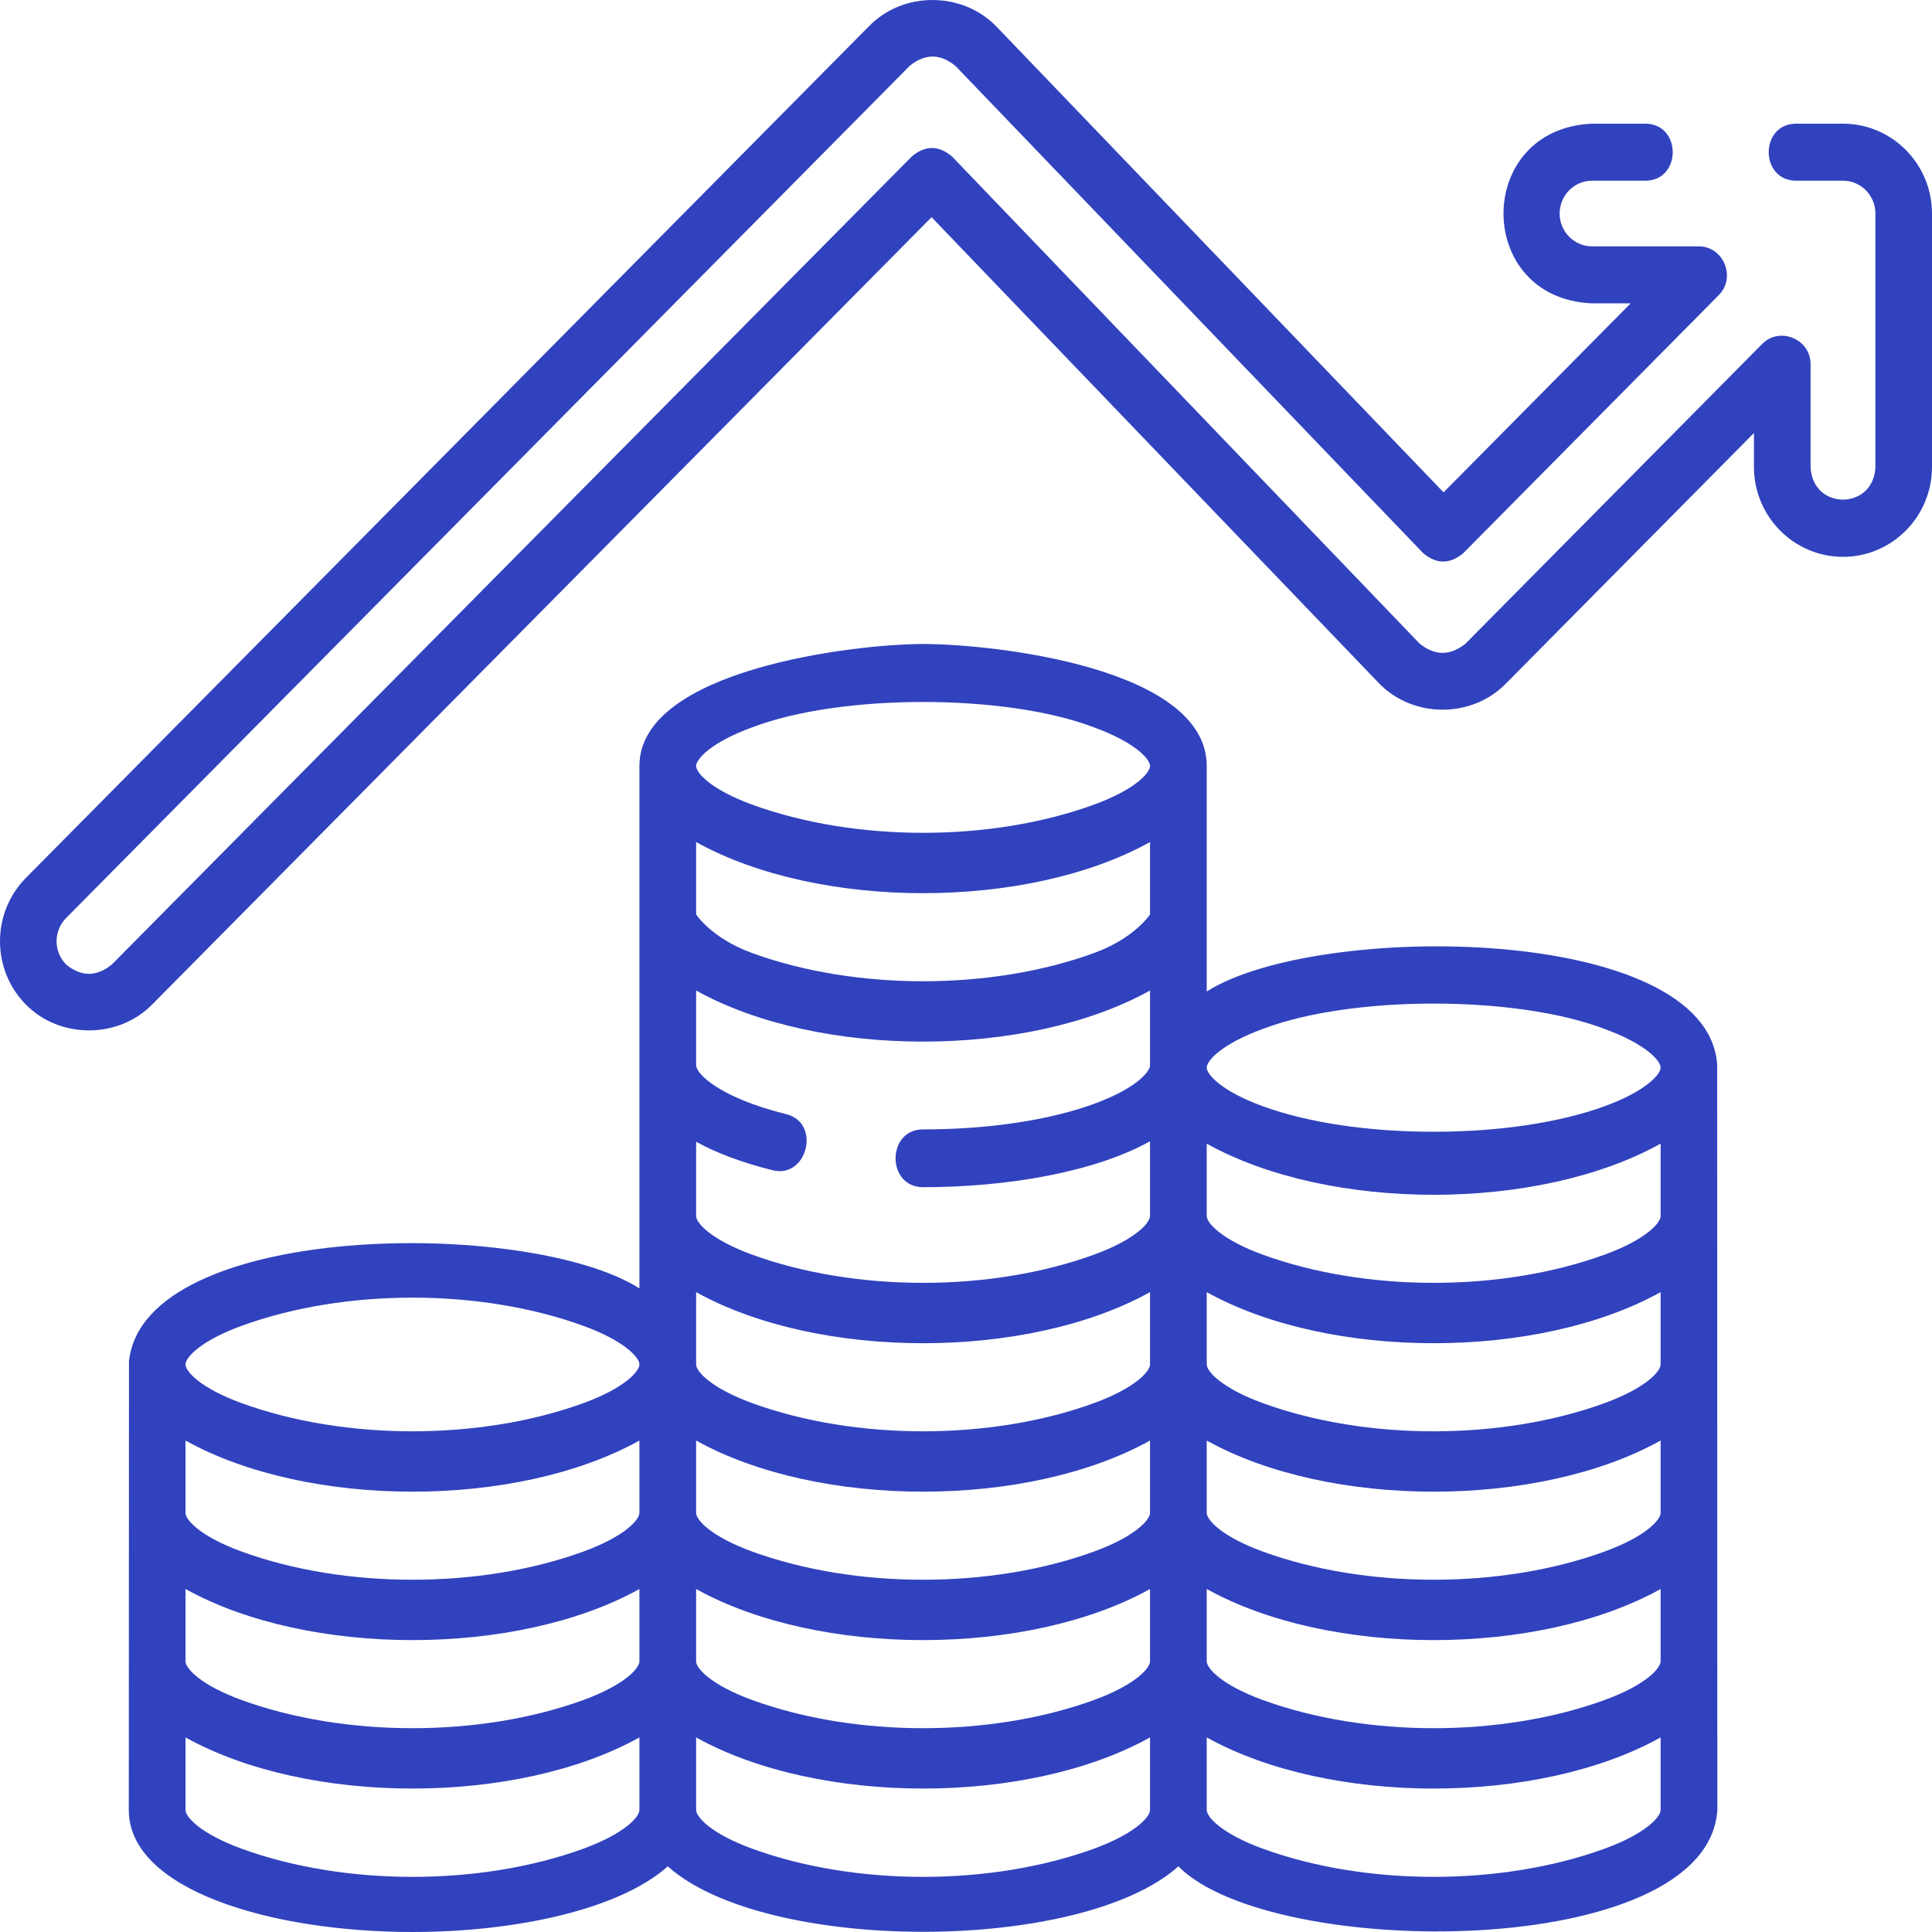
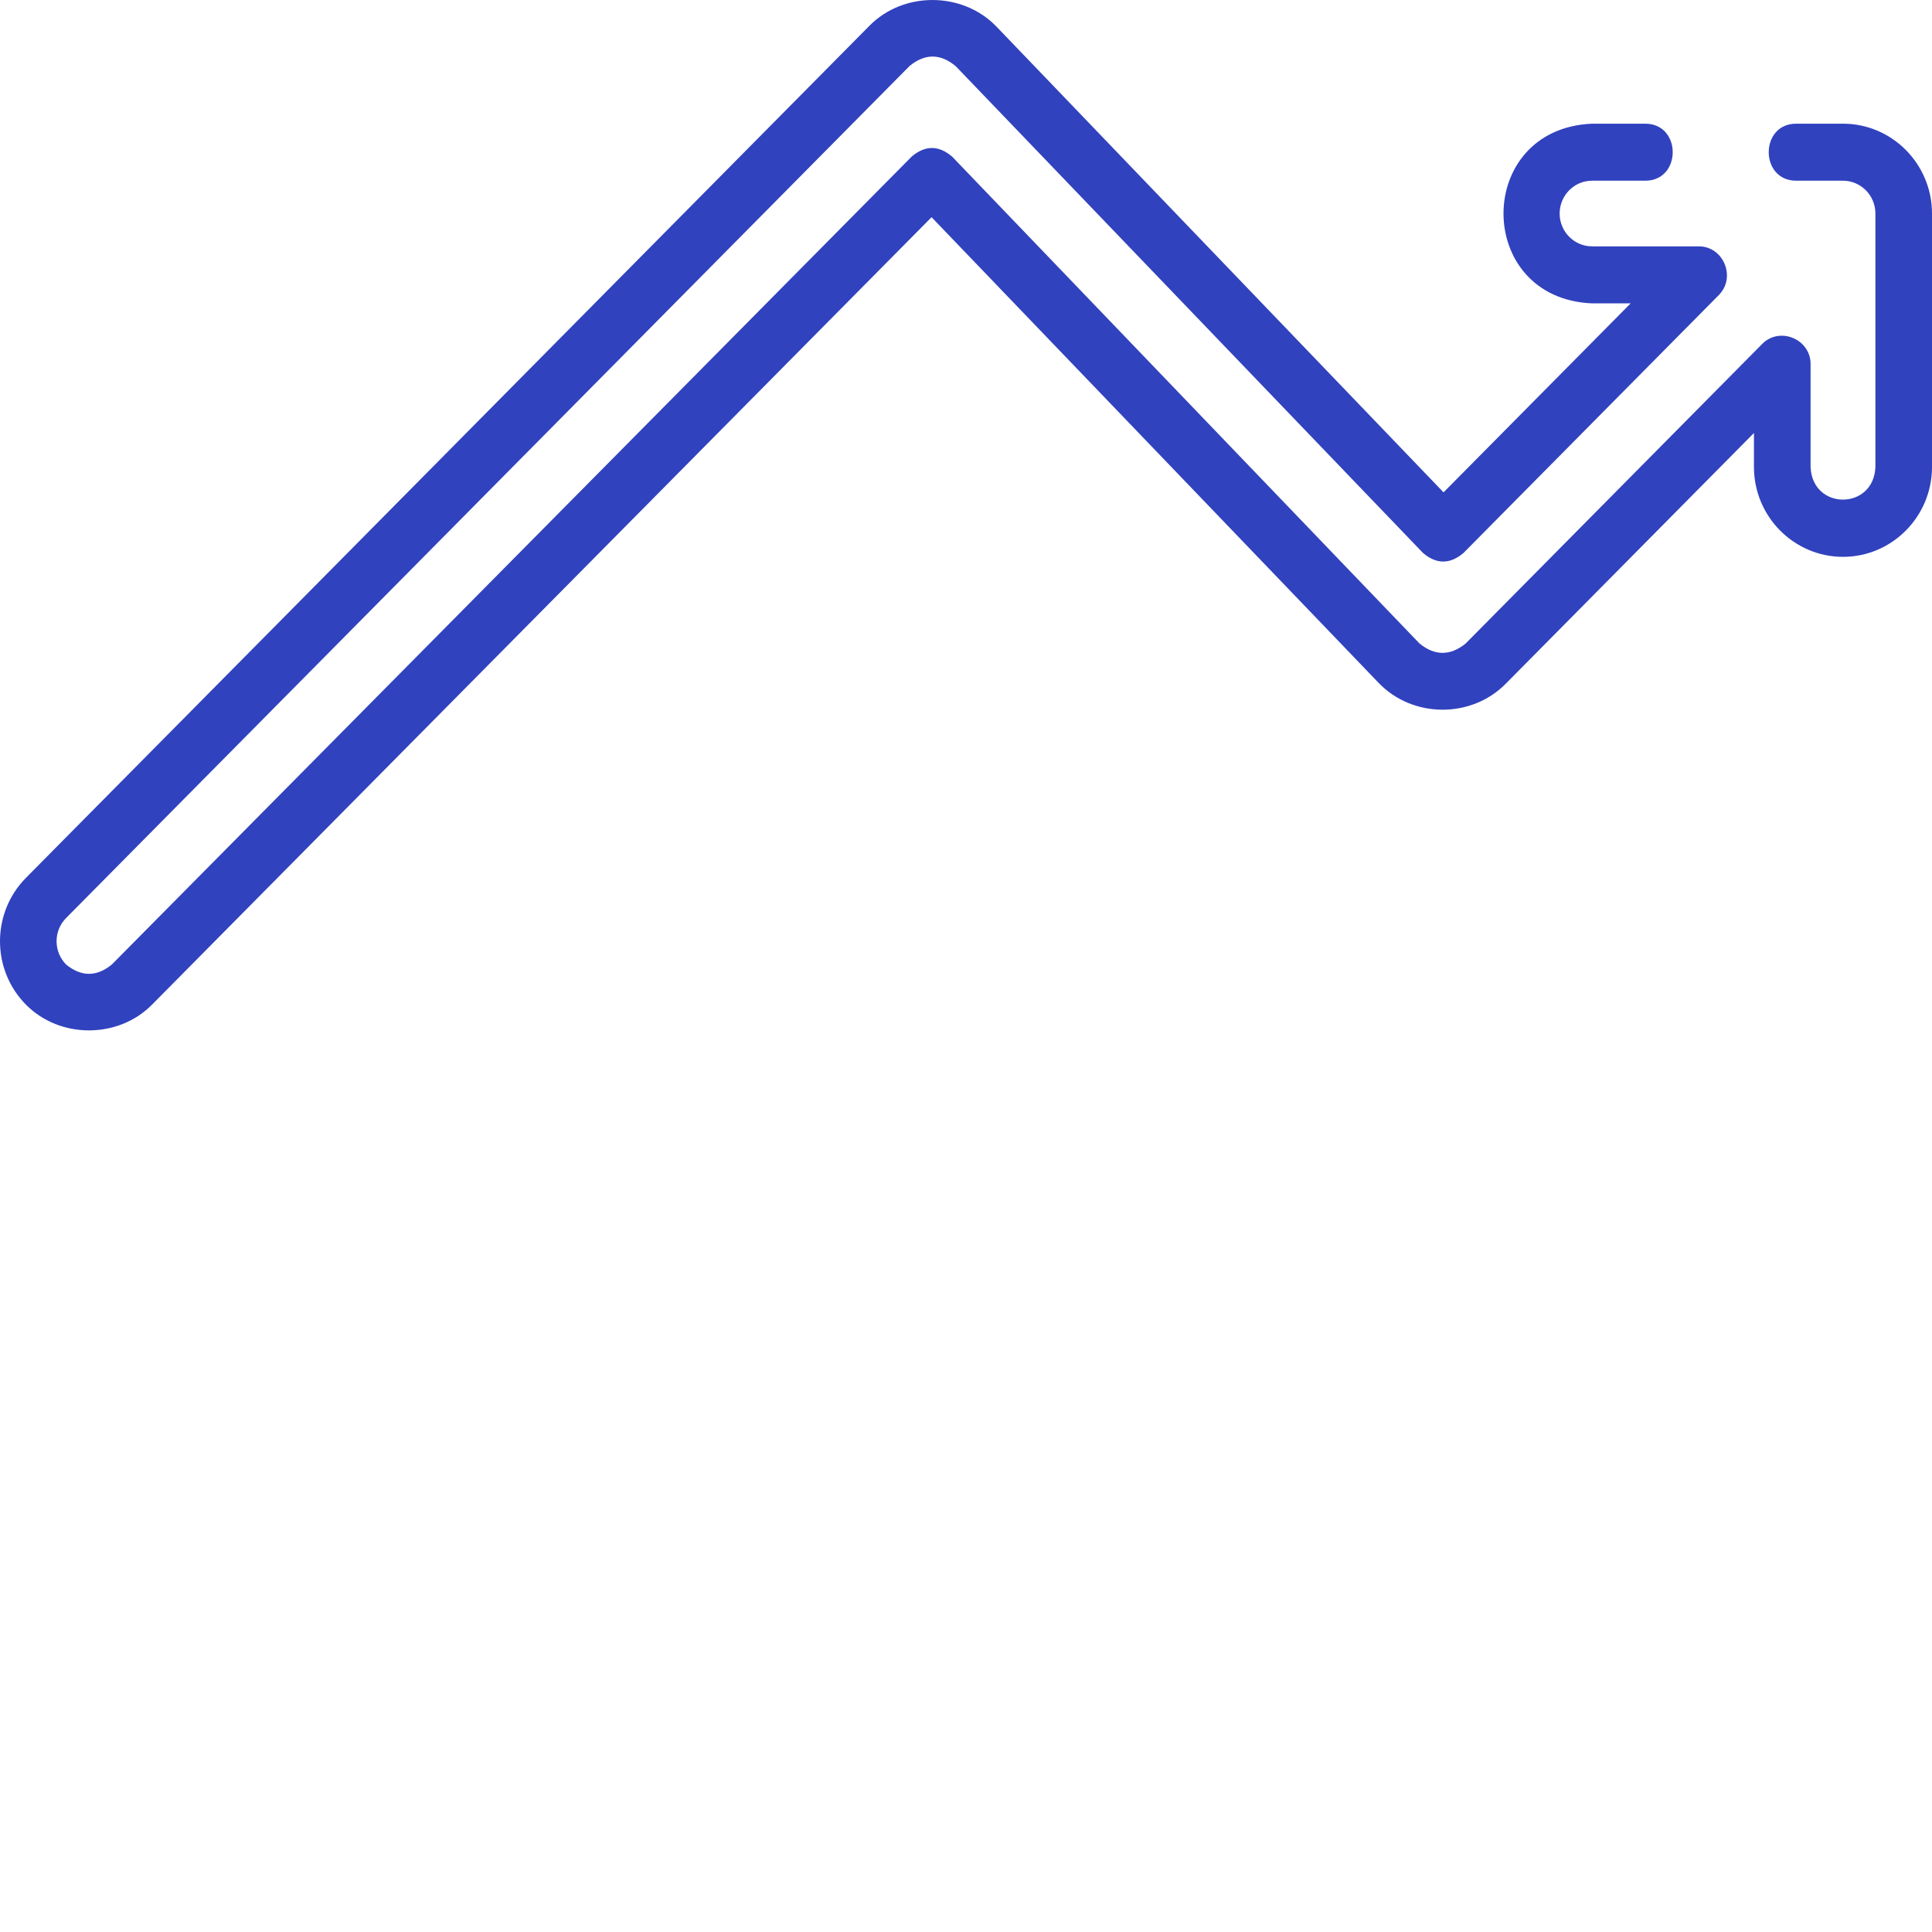
<svg xmlns="http://www.w3.org/2000/svg" width="45px" height="45px" viewBox="0 0 45 45" version="1.1">
  <title>debt</title>
  <g id="Page-1" stroke="none" stroke-width="1" fill="none" fill-rule="evenodd">
    <g id="Desktop-oxacloud-solution-" transform="translate(-416, -1736)" fill="#3142BE" fill-rule="nonzero">
      <g id="bloc-2-copy-3" transform="translate(0, 545)">
        <g id="Group-7" transform="translate(403, 0)">
          <g id="Par-secteur-d’activité-" transform="translate(0, 801)">
            <g id="Group-2" transform="translate(0, 228)">
              <g id="Services-financiers" transform="translate(0, 149)">
                <g id="debt" transform="translate(13, 13)">
                  <path d="M42.927,12.97 C44.07,12.97 45,12.031 45,10.877 L45,4.974 C45,3.82 44.07,2.881 42.927,2.881 L41.836,2.881 C40.984,2.881 40.984,4.209 41.836,4.209 L42.927,4.209 C43.343,4.209 43.682,4.552 43.682,4.974 L43.682,10.877 C43.643,11.889 42.212,11.892 42.172,10.877 L42.172,8.479 C42.172,7.898 41.453,7.599 41.046,8.01 L34.134,14.992 C33.773,15.281 33.415,15.278 33.059,14.984 L22.179,3.65 C21.868,3.382 21.554,3.38 21.239,3.643 L2.605,22.465 C2.25,22.755 1.894,22.755 1.539,22.465 C1.244,22.166 1.244,21.681 1.539,21.383 L21.188,1.535 C21.548,1.242 21.906,1.245 22.262,1.543 L33.142,12.877 C33.454,13.145 33.767,13.147 34.083,12.884 L40.036,6.871 C40.442,6.46 40.145,5.738 39.569,5.738 L37.082,5.738 C36.666,5.738 36.327,5.395 36.327,4.974 C36.327,4.552 36.666,4.209 37.082,4.209 L38.321,4.209 C39.174,4.209 39.174,2.881 38.321,2.881 L37.082,2.881 C34.332,2.996 34.332,6.952 37.082,7.066 L37.981,7.066 L33.623,11.468 L23.21,0.62 C22.426,-0.196 21.052,-0.209 20.254,0.597 L0.606,20.445 C-0.202,21.26 -0.202,22.587 0.606,23.402 C1.393,24.198 2.749,24.2 3.539,23.402 L21.698,5.059 L32.112,15.907 C32.901,16.729 34.266,16.739 35.067,15.93 L40.853,10.085 L40.853,10.877 C40.853,12.031 41.784,12.97 42.927,12.97 Z" id="Path" />
-                   <path d="M39.996,24.793 C39.762,21.513 30.669,21.463 28.107,23.094 L28.107,17.841 C28.107,15.542 23.118,15 21.5,15 C19.882,15 14.893,15.601 14.893,17.841 L14.893,30.009 C12.297,28.365 3.353,28.44 3.004,31.708 C3.004,31.708 3,38.745 3,42.159 C3,44.024 6.324,45 9.607,45 C12.005,45 14.423,44.479 15.554,43.471 C17.827,45.504 25.173,45.504 27.447,43.471 C29.618,45.667 39.775,45.68 40,42.159 C40,42.159 39.996,24.817 39.996,24.793 L39.996,24.793 Z M26.786,21.299 C26.786,21.299 26.432,21.852 25.482,22.198 C23.079,23.075 19.921,23.074 17.518,22.198 C16.568,21.852 16.214,21.299 16.214,21.299 L16.214,19.613 C19.07,21.201 23.93,21.201 26.786,19.613 L26.786,21.299 Z M18,27.258 C18.802,27.457 19.132,26.154 18.313,25.951 C16.743,25.561 16.214,25.005 16.214,24.811 L16.214,23.071 C19.07,24.658 23.93,24.658 26.786,23.071 L26.786,24.811 C26.786,24.975 26.432,25.364 25.482,25.711 C24.429,26.095 23.015,26.306 21.5,26.306 C20.646,26.306 20.646,27.652 21.5,27.652 C23.502,27.652 25.517,27.289 26.786,26.583 L26.786,28.324 C26.786,28.488 26.432,28.877 25.482,29.223 C23.079,30.099 19.921,30.099 17.518,29.223 C16.568,28.877 16.214,28.488 16.214,28.324 L16.214,26.593 C16.69,26.857 17.288,27.081 18,27.258 L18,27.258 Z M38.679,35.239 C38.679,35.403 38.325,35.792 37.375,36.138 C34.972,37.015 31.814,37.014 29.411,36.138 C28.461,35.792 28.107,35.403 28.107,35.239 L28.107,33.553 C30.963,35.141 35.823,35.141 38.679,33.553 L38.679,35.239 L38.679,35.239 Z M16.214,33.553 C19.07,35.141 23.93,35.141 26.786,33.553 L26.786,35.239 C26.786,35.403 26.432,35.792 25.482,36.138 C23.079,37.015 19.921,37.014 17.518,36.138 C16.568,35.792 16.214,35.403 16.214,35.239 L16.214,33.553 Z M38.679,31.781 C38.679,31.945 38.325,32.334 37.375,32.681 C34.972,33.557 31.814,33.557 29.411,32.681 C28.461,32.334 28.107,31.945 28.107,31.781 L28.107,30.096 C30.963,31.683 35.823,31.683 38.679,30.096 L38.679,31.781 L38.679,31.781 Z M38.679,28.324 C38.679,28.488 38.325,28.877 37.375,29.223 C34.972,30.099 31.814,30.099 29.411,29.223 C28.461,28.877 28.107,28.488 28.107,28.324 L28.107,26.638 C30.963,28.226 35.823,28.226 38.679,26.638 L38.679,28.324 L38.679,28.324 Z M16.214,30.096 C19.07,31.683 23.93,31.683 26.786,30.096 L26.786,31.781 C26.786,31.945 26.432,32.334 25.482,32.681 C23.079,33.557 19.921,33.557 17.518,32.681 C16.568,32.334 16.214,31.945 16.214,31.781 L16.214,30.096 Z M14.893,35.239 C14.893,35.403 14.539,35.792 13.589,36.138 C11.186,37.015 8.028,37.014 5.625,36.138 C4.675,35.792 4.321,35.403 4.321,35.239 L4.321,33.553 C7.177,35.141 12.037,35.141 14.893,33.553 L14.893,35.239 L14.893,35.239 Z M4.321,37.011 C7.177,38.598 12.037,38.598 14.893,37.011 L14.893,38.696 C14.893,38.86 14.539,39.25 13.589,39.596 C11.186,40.472 8.028,40.472 5.625,39.596 C4.675,39.25 4.321,38.86 4.321,38.696 L4.321,37.011 L4.321,37.011 Z M16.214,37.011 C19.07,38.598 23.93,38.598 26.786,37.011 L26.786,38.696 C26.786,38.86 26.432,39.25 25.482,39.596 C23.079,40.472 19.921,40.472 17.518,39.596 C16.568,39.25 16.214,38.86 16.214,38.696 L16.214,37.011 Z M28.107,37.011 C30.963,38.598 35.823,38.598 38.679,37.011 L38.679,38.696 C38.679,38.86 38.325,39.25 37.375,39.596 C34.972,40.472 31.814,40.472 29.411,39.596 C28.461,39.25 28.107,38.86 28.107,38.696 L28.107,37.011 L28.107,37.011 Z M29.411,23.967 C31.47,23.178 35.316,23.178 37.375,23.967 C38.325,24.313 38.679,24.702 38.679,24.866 C38.679,25.03 38.325,25.419 37.375,25.766 C36.322,26.15 34.907,26.361 33.393,26.361 C31.879,26.361 30.464,26.15 29.411,25.766 C28.461,25.419 28.107,25.03 28.107,24.866 C28.107,24.702 28.461,24.313 29.411,23.967 Z M17.518,16.942 C19.577,16.153 23.423,16.153 25.482,16.942 C26.432,17.288 26.786,17.677 26.786,17.841 C26.786,18.005 26.432,18.394 25.482,18.741 C23.079,19.617 19.921,19.617 17.518,18.741 C16.568,18.394 16.214,18.005 16.214,17.841 C16.214,17.677 16.568,17.288 17.518,16.942 L17.518,16.942 Z M5.625,30.882 C8.028,30.005 11.187,30.006 13.589,30.882 C14.539,31.228 14.893,31.617 14.893,31.781 C14.893,31.945 14.539,32.335 13.589,32.681 C11.186,33.557 8.028,33.557 5.625,32.681 C4.675,32.335 4.321,31.945 4.321,31.781 C4.321,31.617 4.675,31.228 5.625,30.882 Z M13.589,43.059 C11.186,43.935 8.028,43.935 5.625,43.059 C4.675,42.712 4.321,42.323 4.321,42.159 L4.321,40.468 C7.177,42.056 12.037,42.056 14.893,40.468 L14.893,42.159 C14.893,42.323 14.539,42.712 13.589,43.059 Z M25.482,43.059 C23.079,43.935 19.921,43.935 17.518,43.059 C16.568,42.712 16.214,42.323 16.214,42.159 L16.214,40.468 C19.07,42.056 23.93,42.056 26.786,40.468 L26.786,42.159 C26.786,42.323 26.432,42.712 25.482,43.059 Z M37.375,43.059 C34.972,43.935 31.814,43.934 29.411,43.059 C28.461,42.712 28.107,42.323 28.107,42.159 L28.107,40.468 C30.963,42.056 35.823,42.056 38.679,40.468 L38.679,42.159 C38.679,42.323 38.325,42.712 37.375,43.059 Z" id="Shape" />
                </g>
              </g>
            </g>
          </g>
        </g>
      </g>
    </g>
  </g>
</svg>